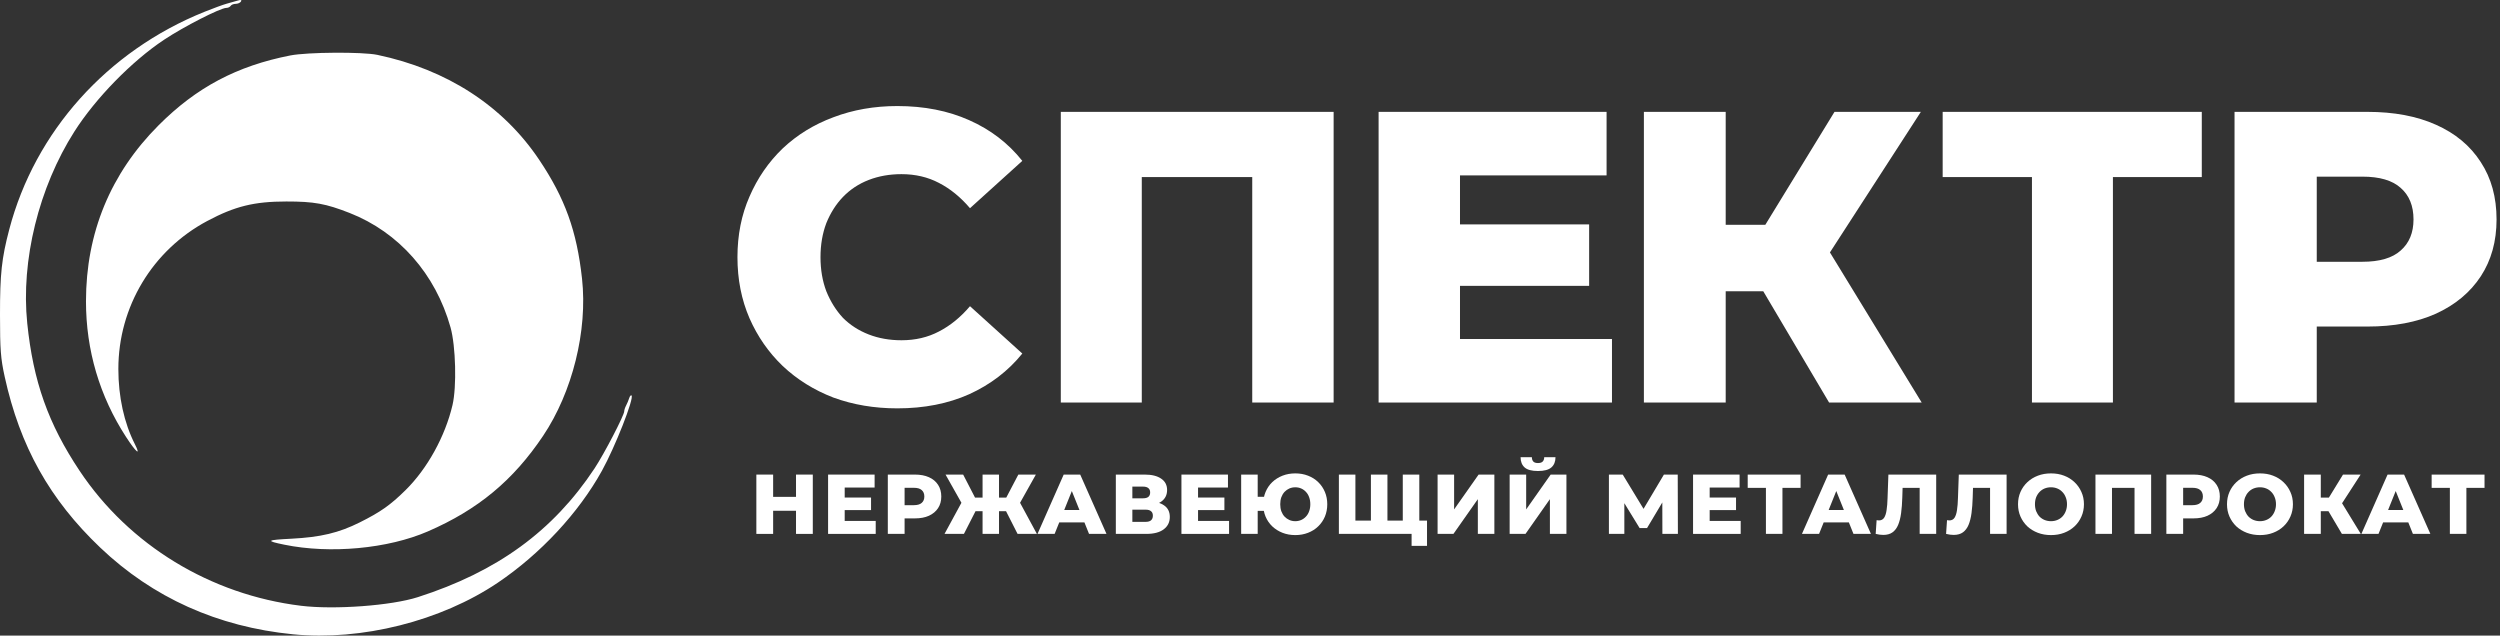
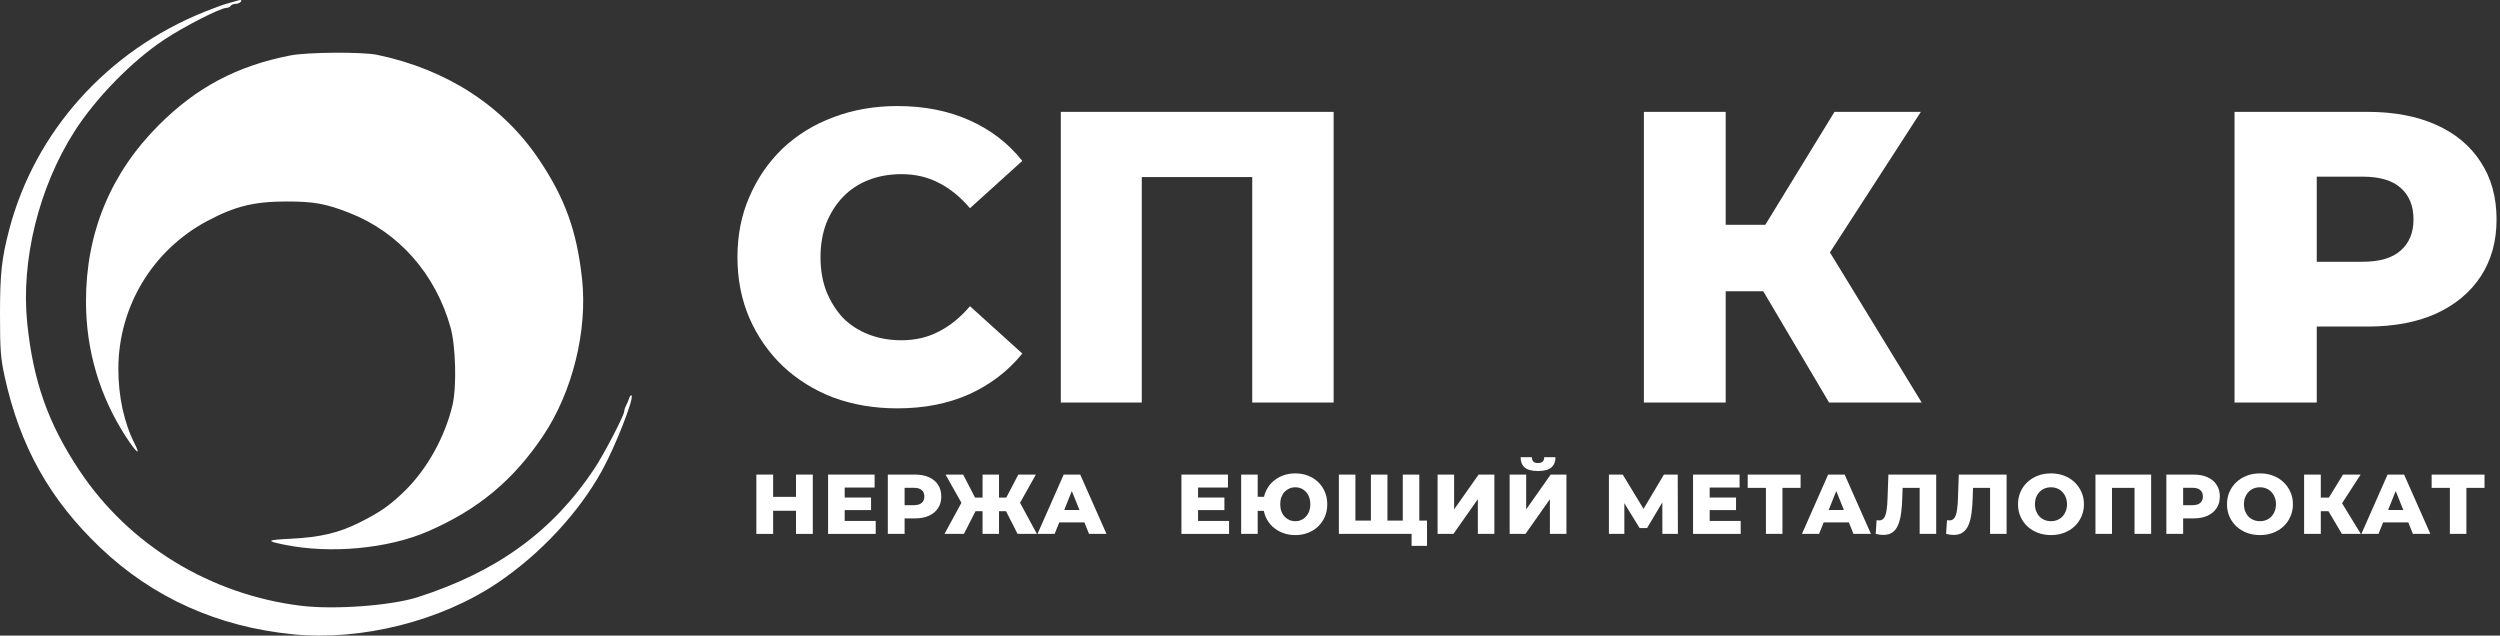
<svg xmlns="http://www.w3.org/2000/svg" width="590" height="150" viewBox="0 0 590 150" fill="none">
  <rect x="0" y="0" width="590" height="150" fill="#333333" stroke="none" />
  <path d="M211.768 96.372C206.345 96.372 201.315 95.523 196.676 93.824C192.103 92.06 188.117 89.577 184.72 86.376C181.388 83.175 178.775 79.418 176.88 75.106C174.985 70.729 174.038 65.927 174.038 60.7C174.038 55.473 174.985 50.704 176.88 46.392C178.775 42.015 181.388 38.225 184.72 35.024C188.117 31.823 192.103 29.373 196.676 27.674C201.315 25.91 206.345 25.028 211.768 25.028C218.105 25.028 223.757 26.139 228.722 28.36C233.753 30.581 237.934 33.783 241.266 37.964L228.918 49.136C226.697 46.523 224.247 44.53 221.568 43.158C218.955 41.786 216.015 41.1 212.748 41.1C209.939 41.1 207.358 41.557 205.006 42.472C202.654 43.387 200.629 44.726 198.93 46.49C197.297 48.189 195.99 50.247 195.01 52.664C194.095 55.081 193.638 57.76 193.638 60.7C193.638 63.64 194.095 66.319 195.01 68.736C195.99 71.153 197.297 73.244 198.93 75.008C200.629 76.707 202.654 78.013 205.006 78.928C207.358 79.843 209.939 80.3 212.748 80.3C216.015 80.3 218.955 79.614 221.568 78.242C224.247 76.87 226.697 74.877 228.918 72.264L241.266 83.436C237.934 87.552 233.753 90.753 228.722 93.04C223.757 95.261 218.105 96.372 211.768 96.372Z" fill="white" />
  <path d="M250.35 95V26.4H314.736V95H295.528V37.474L299.84 41.786H265.246L269.46 37.474V95H250.35Z" fill="white" />
-   <path d="M343.186 52.958H375.036V67.462H343.186V52.958ZM344.558 80.006H380.426V95H325.35V26.4H379.152V41.394H344.558V80.006Z" fill="white" />
  <path d="M431.666 95L412.36 62.366L427.942 53.154L453.52 95H431.666ZM387.958 95V26.4H407.264V95H387.958ZM401.678 68.736V53.056H426.57V68.736H401.678ZM429.804 62.758L411.87 60.798L432.94 26.4H453.324L429.804 62.758Z" fill="white" />
-   <path d="M479.54 95V37.474L483.852 41.786H458.47V26.4H519.622V41.786H494.338L498.65 37.474V95H479.54Z" fill="white" />
  <path d="M527.35 95V26.4H558.71C564.982 26.4 570.372 27.413 574.88 29.438C579.453 31.463 582.981 34.403 585.464 38.258C587.947 42.047 589.188 46.555 589.188 51.782C589.188 56.943 587.947 61.419 585.464 65.208C582.981 68.997 579.453 71.937 574.88 74.028C570.372 76.053 564.982 77.066 558.71 77.066H538.13L546.754 68.638V95H527.35ZM546.754 70.696L538.13 61.778H557.534C561.585 61.778 564.59 60.896 566.55 59.132C568.575 57.368 569.588 54.918 569.588 51.782C569.588 48.581 568.575 46.098 566.55 44.334C564.59 42.57 561.585 41.688 557.534 41.688H538.13L546.754 32.77V70.696Z" fill="white" />
  <path d="M187.86 112H191.82V126H187.86V112ZM182.46 126H178.5V112H182.46V126ZM188.14 120.54H182.18V117.26H188.14V120.54Z" fill="white" />
  <path d="M199.068 117.42H205.568V120.38H199.068V117.42ZM199.348 122.94H206.668V126H195.428V112H206.408V115.06H199.348V122.94Z" fill="white" />
  <path d="M209.524 126V112H215.924C217.204 112 218.304 112.207 219.224 112.62C220.158 113.033 220.878 113.633 221.384 114.42C221.891 115.193 222.144 116.113 222.144 117.18C222.144 118.233 221.891 119.147 221.384 119.92C220.878 120.693 220.158 121.293 219.224 121.72C218.304 122.133 217.204 122.34 215.924 122.34H211.724L213.484 120.62V126H209.524ZM213.484 121.04L211.724 119.22H215.684C216.511 119.22 217.124 119.04 217.524 118.68C217.938 118.32 218.144 117.82 218.144 117.18C218.144 116.527 217.938 116.02 217.524 115.66C217.124 115.3 216.511 115.12 215.684 115.12H211.724L213.484 113.3V121.04Z" fill="white" />
  <path d="M240.146 126L236.766 119.34L240.086 117.46L244.706 126H240.146ZM234.606 120.64V117.44H239.126V120.64H234.606ZM240.306 119.42L236.646 119.02L240.326 112H244.466L240.306 119.42ZM227.486 126H222.906L227.546 117.46L230.886 119.34L227.486 126ZM235.766 126H231.886V112H235.766V126ZM233.046 120.64H228.506V117.44H233.046V120.64ZM227.326 119.42L223.146 112H227.306L230.926 119.02L227.326 119.42Z" fill="white" />
  <path d="M244.852 126L251.032 112H254.932L261.132 126H257.012L252.172 113.94H253.732L248.892 126H244.852ZM248.232 123.28L249.252 120.36H256.092L257.112 123.28H248.232Z" fill="white" />
-   <path d="M263.336 126V112H270.136C271.816 112 273.116 112.32 274.036 112.96C274.969 113.587 275.436 114.48 275.436 115.64C275.436 116.773 275.003 117.667 274.136 118.32C273.269 118.96 272.109 119.28 270.656 119.28L271.056 118.34C272.629 118.34 273.856 118.653 274.736 119.28C275.629 119.893 276.076 120.8 276.076 122C276.076 123.227 275.596 124.2 274.636 124.92C273.689 125.64 272.316 126 270.516 126H263.336ZM267.236 123.16H270.356C270.929 123.16 271.356 123.04 271.636 122.8C271.929 122.547 272.076 122.18 272.076 121.7C272.076 121.22 271.929 120.867 271.636 120.64C271.356 120.4 270.929 120.28 270.356 120.28H267.236V123.16ZM267.236 117.6H269.756C270.316 117.6 270.736 117.487 271.016 117.26C271.296 117.02 271.436 116.673 271.436 116.22C271.436 115.767 271.296 115.427 271.016 115.2C270.736 114.96 270.316 114.84 269.756 114.84H267.236V117.6Z" fill="white" />
  <path d="M282.459 117.42H288.959V120.38H282.459V117.42ZM282.739 122.94H290.059V126H278.819V112H289.799V115.06H282.739V122.94Z" fill="white" />
  <path d="M292.915 126V112H296.815V117.24H300.435V120.56H296.815V126H292.915ZM305.695 126.28C304.602 126.28 303.595 126.1 302.675 125.74C301.755 125.38 300.948 124.873 300.255 124.22C299.575 123.567 299.048 122.8 298.675 121.92C298.302 121.027 298.115 120.053 298.115 119C298.115 117.947 298.302 116.98 298.675 116.1C299.048 115.207 299.575 114.433 300.255 113.78C300.948 113.127 301.755 112.62 302.675 112.26C303.595 111.9 304.602 111.72 305.695 111.72C306.775 111.72 307.775 111.9 308.695 112.26C309.628 112.62 310.428 113.127 311.095 113.78C311.775 114.433 312.302 115.207 312.675 116.1C313.048 116.98 313.235 117.947 313.235 119C313.235 120.053 313.048 121.027 312.675 121.92C312.302 122.8 311.775 123.567 311.095 124.22C310.428 124.873 309.628 125.38 308.695 125.74C307.775 126.1 306.775 126.28 305.695 126.28ZM305.675 123C306.182 123 306.648 122.907 307.075 122.72C307.502 122.533 307.875 122.267 308.195 121.92C308.528 121.573 308.782 121.153 308.955 120.66C309.142 120.167 309.235 119.613 309.235 119C309.235 118.387 309.142 117.833 308.955 117.34C308.782 116.847 308.528 116.427 308.195 116.08C307.875 115.733 307.502 115.467 307.075 115.28C306.648 115.093 306.188 115 305.695 115C305.188 115 304.721 115.093 304.295 115.28C303.868 115.467 303.488 115.733 303.155 116.08C302.835 116.427 302.582 116.847 302.395 117.34C302.222 117.833 302.135 118.387 302.135 119C302.135 119.613 302.222 120.167 302.395 120.66C302.582 121.153 302.835 121.573 303.155 121.92C303.488 122.267 303.868 122.533 304.295 122.72C304.721 122.907 305.182 123 305.675 123Z" fill="white" />
  <path d="M324.396 122.86L323.536 123.74V112H327.436V123.74L326.536 122.86H331.956L331.056 123.74V112H334.956V126H315.976V112H319.876V123.74L319.016 122.86H324.396ZM333.136 128.82V125.12L334.016 126H330.976V122.86H336.776V128.82H333.136Z" fill="white" />
  <path d="M339.271 126V112H343.171V120.22L348.951 112H352.671V126H348.771V117.8L343.011 126H339.271Z" fill="white" />
  <path d="M356.277 126V112H360.177V120.22L365.957 112H369.677V126H365.777V117.8L360.017 126H356.277ZM362.957 111.16C361.504 111.16 360.457 110.88 359.817 110.32C359.177 109.747 358.857 108.94 358.857 107.9H361.517C361.531 108.367 361.651 108.713 361.877 108.94C362.104 109.167 362.464 109.28 362.957 109.28C363.464 109.28 363.831 109.167 364.057 108.94C364.297 108.713 364.424 108.367 364.437 107.9H367.097C367.097 108.94 366.771 109.747 366.117 110.32C365.464 110.88 364.411 111.16 362.957 111.16Z" fill="white" />
-   <path d="M379.704 126V112H382.964L388.744 121.52H387.024L392.684 112H395.944L395.984 126H392.324L392.304 117.54H392.924L388.704 124.62H386.944L382.604 117.54H383.344V126H379.704Z" fill="white" />
+   <path d="M379.704 126V112H382.964L388.744 121.52H387.024L392.684 112H395.944L395.984 126H392.324L392.304 117.54H392.924L388.704 124.62H386.944L382.604 117.54H383.344V126H379.704" fill="white" />
  <path d="M403.202 117.42H409.702V120.38H403.202V117.42ZM403.482 122.94H410.802V126H399.562V112H410.542V115.06H403.482V122.94Z" fill="white" />
  <path d="M416.758 126V114.26L417.638 115.14H412.458V112H424.938V115.14H419.778L420.658 114.26V126H416.758Z" fill="white" />
  <path d="M425.26 126L431.44 112H435.34L441.54 126H437.42L432.58 113.94H434.14L429.3 126H425.26ZM428.64 123.28L429.66 120.36H436.5L437.52 123.28H428.64Z" fill="white" />
  <path d="M444.461 126.24C444.195 126.24 443.908 126.22 443.601 126.18C443.308 126.14 442.995 126.08 442.661 126L442.881 122.76C443.068 122.8 443.248 122.82 443.421 122.82C443.968 122.82 444.381 122.607 444.661 122.18C444.941 121.74 445.135 121.127 445.241 120.34C445.361 119.553 445.435 118.633 445.461 117.58L445.661 112H456.941V126H453.041V114.26L453.901 115.14H448.241L449.041 114.22L448.941 117.42C448.901 118.78 448.808 120.007 448.661 121.1C448.515 122.18 448.281 123.107 447.961 123.88C447.641 124.64 447.195 125.227 446.621 125.64C446.061 126.04 445.341 126.24 444.461 126.24Z" fill="white" />
  <path d="M461.077 126.24C460.81 126.24 460.524 126.22 460.217 126.18C459.924 126.14 459.61 126.08 459.277 126L459.497 122.76C459.684 122.8 459.864 122.82 460.037 122.82C460.584 122.82 460.997 122.607 461.277 122.18C461.557 121.74 461.75 121.127 461.857 120.34C461.977 119.553 462.05 118.633 462.077 117.58L462.277 112H473.557V126H469.657V114.26L470.517 115.14H464.857L465.657 114.22L465.557 117.42C465.517 118.78 465.424 120.007 465.277 121.1C465.13 122.18 464.897 123.107 464.577 123.88C464.257 124.64 463.81 125.227 463.237 125.64C462.677 126.04 461.957 126.24 461.077 126.24Z" fill="white" />
  <path d="M484.032 126.28C482.912 126.28 481.878 126.1 480.932 125.74C479.985 125.38 479.158 124.873 478.452 124.22C477.758 123.553 477.218 122.78 476.832 121.9C476.445 121.02 476.252 120.053 476.252 119C476.252 117.947 476.445 116.98 476.832 116.1C477.218 115.22 477.758 114.453 478.452 113.8C479.158 113.133 479.985 112.62 480.932 112.26C481.878 111.9 482.912 111.72 484.032 111.72C485.165 111.72 486.198 111.9 487.132 112.26C488.078 112.62 488.898 113.133 489.592 113.8C490.285 114.453 490.825 115.22 491.212 116.1C491.612 116.98 491.812 117.947 491.812 119C491.812 120.053 491.612 121.027 491.212 121.92C490.825 122.8 490.285 123.567 489.592 124.22C488.898 124.873 488.078 125.38 487.132 125.74C486.198 126.1 485.165 126.28 484.032 126.28ZM484.032 123C484.565 123 485.058 122.907 485.512 122.72C485.978 122.533 486.378 122.267 486.712 121.92C487.058 121.56 487.325 121.133 487.512 120.64C487.712 120.147 487.812 119.6 487.812 119C487.812 118.387 487.712 117.84 487.512 117.36C487.325 116.867 487.058 116.447 486.712 116.1C486.378 115.74 485.978 115.467 485.512 115.28C485.058 115.093 484.565 115 484.032 115C483.498 115 482.998 115.093 482.532 115.28C482.078 115.467 481.678 115.74 481.332 116.1C480.998 116.447 480.732 116.867 480.532 117.36C480.345 117.84 480.252 118.387 480.252 119C480.252 119.6 480.345 120.147 480.532 120.64C480.732 121.133 480.998 121.56 481.332 121.92C481.678 122.267 482.078 122.533 482.532 122.72C482.998 122.907 483.498 123 484.032 123Z" fill="white" />
  <path d="M494.529 126V112H507.669V126H503.749V114.26L504.629 115.14H497.569L498.429 114.26V126H494.529Z" fill="white" />
  <path d="M511.262 126V112H517.662C518.942 112 520.042 112.207 520.962 112.62C521.895 113.033 522.615 113.633 523.122 114.42C523.628 115.193 523.882 116.113 523.882 117.18C523.882 118.233 523.628 119.147 523.122 119.92C522.615 120.693 521.895 121.293 520.962 121.72C520.042 122.133 518.942 122.34 517.662 122.34H513.462L515.222 120.62V126H511.262ZM515.222 121.04L513.462 119.22H517.422C518.248 119.22 518.862 119.04 519.262 118.68C519.675 118.32 519.882 117.82 519.882 117.18C519.882 116.527 519.675 116.02 519.262 115.66C518.862 115.3 518.248 115.12 517.422 115.12H513.462L515.222 113.3V121.04Z" fill="white" />
  <path d="M533.351 126.28C532.231 126.28 531.198 126.1 530.251 125.74C529.304 125.38 528.478 124.873 527.771 124.22C527.078 123.553 526.538 122.78 526.151 121.9C525.764 121.02 525.571 120.053 525.571 119C525.571 117.947 525.764 116.98 526.151 116.1C526.538 115.22 527.078 114.453 527.771 113.8C528.478 113.133 529.304 112.62 530.251 112.26C531.198 111.9 532.231 111.72 533.351 111.72C534.484 111.72 535.518 111.9 536.451 112.26C537.398 112.62 538.218 113.133 538.911 113.8C539.604 114.453 540.144 115.22 540.531 116.1C540.931 116.98 541.131 117.947 541.131 119C541.131 120.053 540.931 121.027 540.531 121.92C540.144 122.8 539.604 123.567 538.911 124.22C538.218 124.873 537.398 125.38 536.451 125.74C535.518 126.1 534.484 126.28 533.351 126.28ZM533.351 123C533.884 123 534.378 122.907 534.831 122.72C535.298 122.533 535.698 122.267 536.031 121.92C536.378 121.56 536.644 121.133 536.831 120.64C537.031 120.147 537.131 119.6 537.131 119C537.131 118.387 537.031 117.84 536.831 117.36C536.644 116.867 536.378 116.447 536.031 116.1C535.698 115.74 535.298 115.467 534.831 115.28C534.378 115.093 533.884 115 533.351 115C532.818 115 532.318 115.093 531.851 115.28C531.398 115.467 530.998 115.74 530.651 116.1C530.318 116.447 530.051 116.867 529.851 117.36C529.664 117.84 529.571 118.387 529.571 119C529.571 119.6 529.664 120.147 529.851 120.64C530.051 121.133 530.318 121.56 530.651 121.92C530.998 122.267 531.398 122.533 531.851 122.72C532.318 122.907 532.818 123 533.351 123Z" fill="white" />
  <path d="M552.688 126L548.748 119.34L551.928 117.46L557.148 126H552.688ZM543.768 126V112H547.708V126H543.768ZM546.568 120.64V117.44H551.648V120.64H546.568ZM552.308 119.42L548.648 119.02L552.948 112H557.108L552.308 119.42Z" fill="white" />
  <path d="M557.287 126L563.467 112H567.367L573.567 126H569.447L564.607 113.94H566.167L561.327 126H557.287ZM560.667 123.28L561.687 120.36H568.527L569.547 123.28H560.667Z" fill="white" />
  <path d="M578.168 126V114.26L579.048 115.14H573.868V112H586.348V115.14H581.188L582.068 114.26V126H578.168Z" fill="white" />
  <path fill-rule="evenodd" clip-rule="evenodd" d="M56.87 0.353C56.682 0.658 56.124 0.907 55.63 0.907C55.136 0.907 54.598 1.122 54.436 1.385C54.273 1.648 53.821 1.863 53.43 1.863C52.019 1.863 43.351 6.296 38.677 9.407C31.087 14.459 22.551 23.202 17.562 31.033C9.15 44.239 4.905 61.49 6.428 76.28C7.845 90.036 11.381 100.003 18.788 111.113C30.477 128.646 49.689 140.354 71.052 142.963C78.944 143.926 92.342 142.936 98.609 140.925C117.362 134.908 130.511 125.336 140.285 110.585C142.582 107.119 147.318 98.007 147.318 97.055C147.318 96.768 147.517 96.16 147.761 95.703C148.005 95.247 148.332 94.466 148.489 93.968C148.645 93.47 148.896 93.185 149.045 93.334C149.692 93.982 145.169 105.477 142.053 111.108C136.551 121.047 127.538 130.733 117.472 137.524C104.069 146.566 85.278 151.295 69.129 149.691C51.349 147.925 36.069 141.05 23.653 129.228C11.717 117.863 4.707 105.324 1.105 88.896C0.16 84.588 0.003 82.515 3.47123e-05 74.311C-0.004 64.61 0.389 60.98 2.183 54.148C8.249 31.05 25.314 12.019 48.228 2.8C50.329 1.955 52.693 1.09 53.481 0.878C54.269 0.666 55.431 0.337 56.062 0.146C56.877 -0.099 57.112 -0.039 56.87 0.353ZM89.058 12.949C105.454 16.389 118.688 24.961 127.221 37.668C133.347 46.791 136.123 54.489 137.36 65.783C138.701 78.023 135.101 92.54 128.163 102.873C121.095 113.399 112.808 120.271 100.996 125.404C91.559 129.505 77.912 130.769 67.091 128.544C62.623 127.625 62.843 127.44 68.762 127.136C75.672 126.781 79.943 125.761 84.908 123.282C89.804 120.837 92.134 119.196 95.704 115.676C100.859 110.593 105.056 102.991 106.792 95.59C107.803 91.278 107.561 81.683 106.33 77.281C102.797 64.658 94.12 54.812 82.516 50.262C76.877 48.051 74.098 47.547 67.568 47.551C59.975 47.556 55.439 48.675 48.913 52.152C35.967 59.05 27.932 72.422 27.932 87.068C27.932 93.623 29.287 99.804 31.818 104.796C33.324 107.765 32.14 106.807 29.745 103.116C23.493 93.483 20.291 82.644 20.291 71.115C20.291 54.967 26.085 40.925 37.44 29.555C46.373 20.61 55.915 15.554 68.523 13.085C72.556 12.296 85.532 12.21 89.058 12.949Z" fill="white" />
</svg>